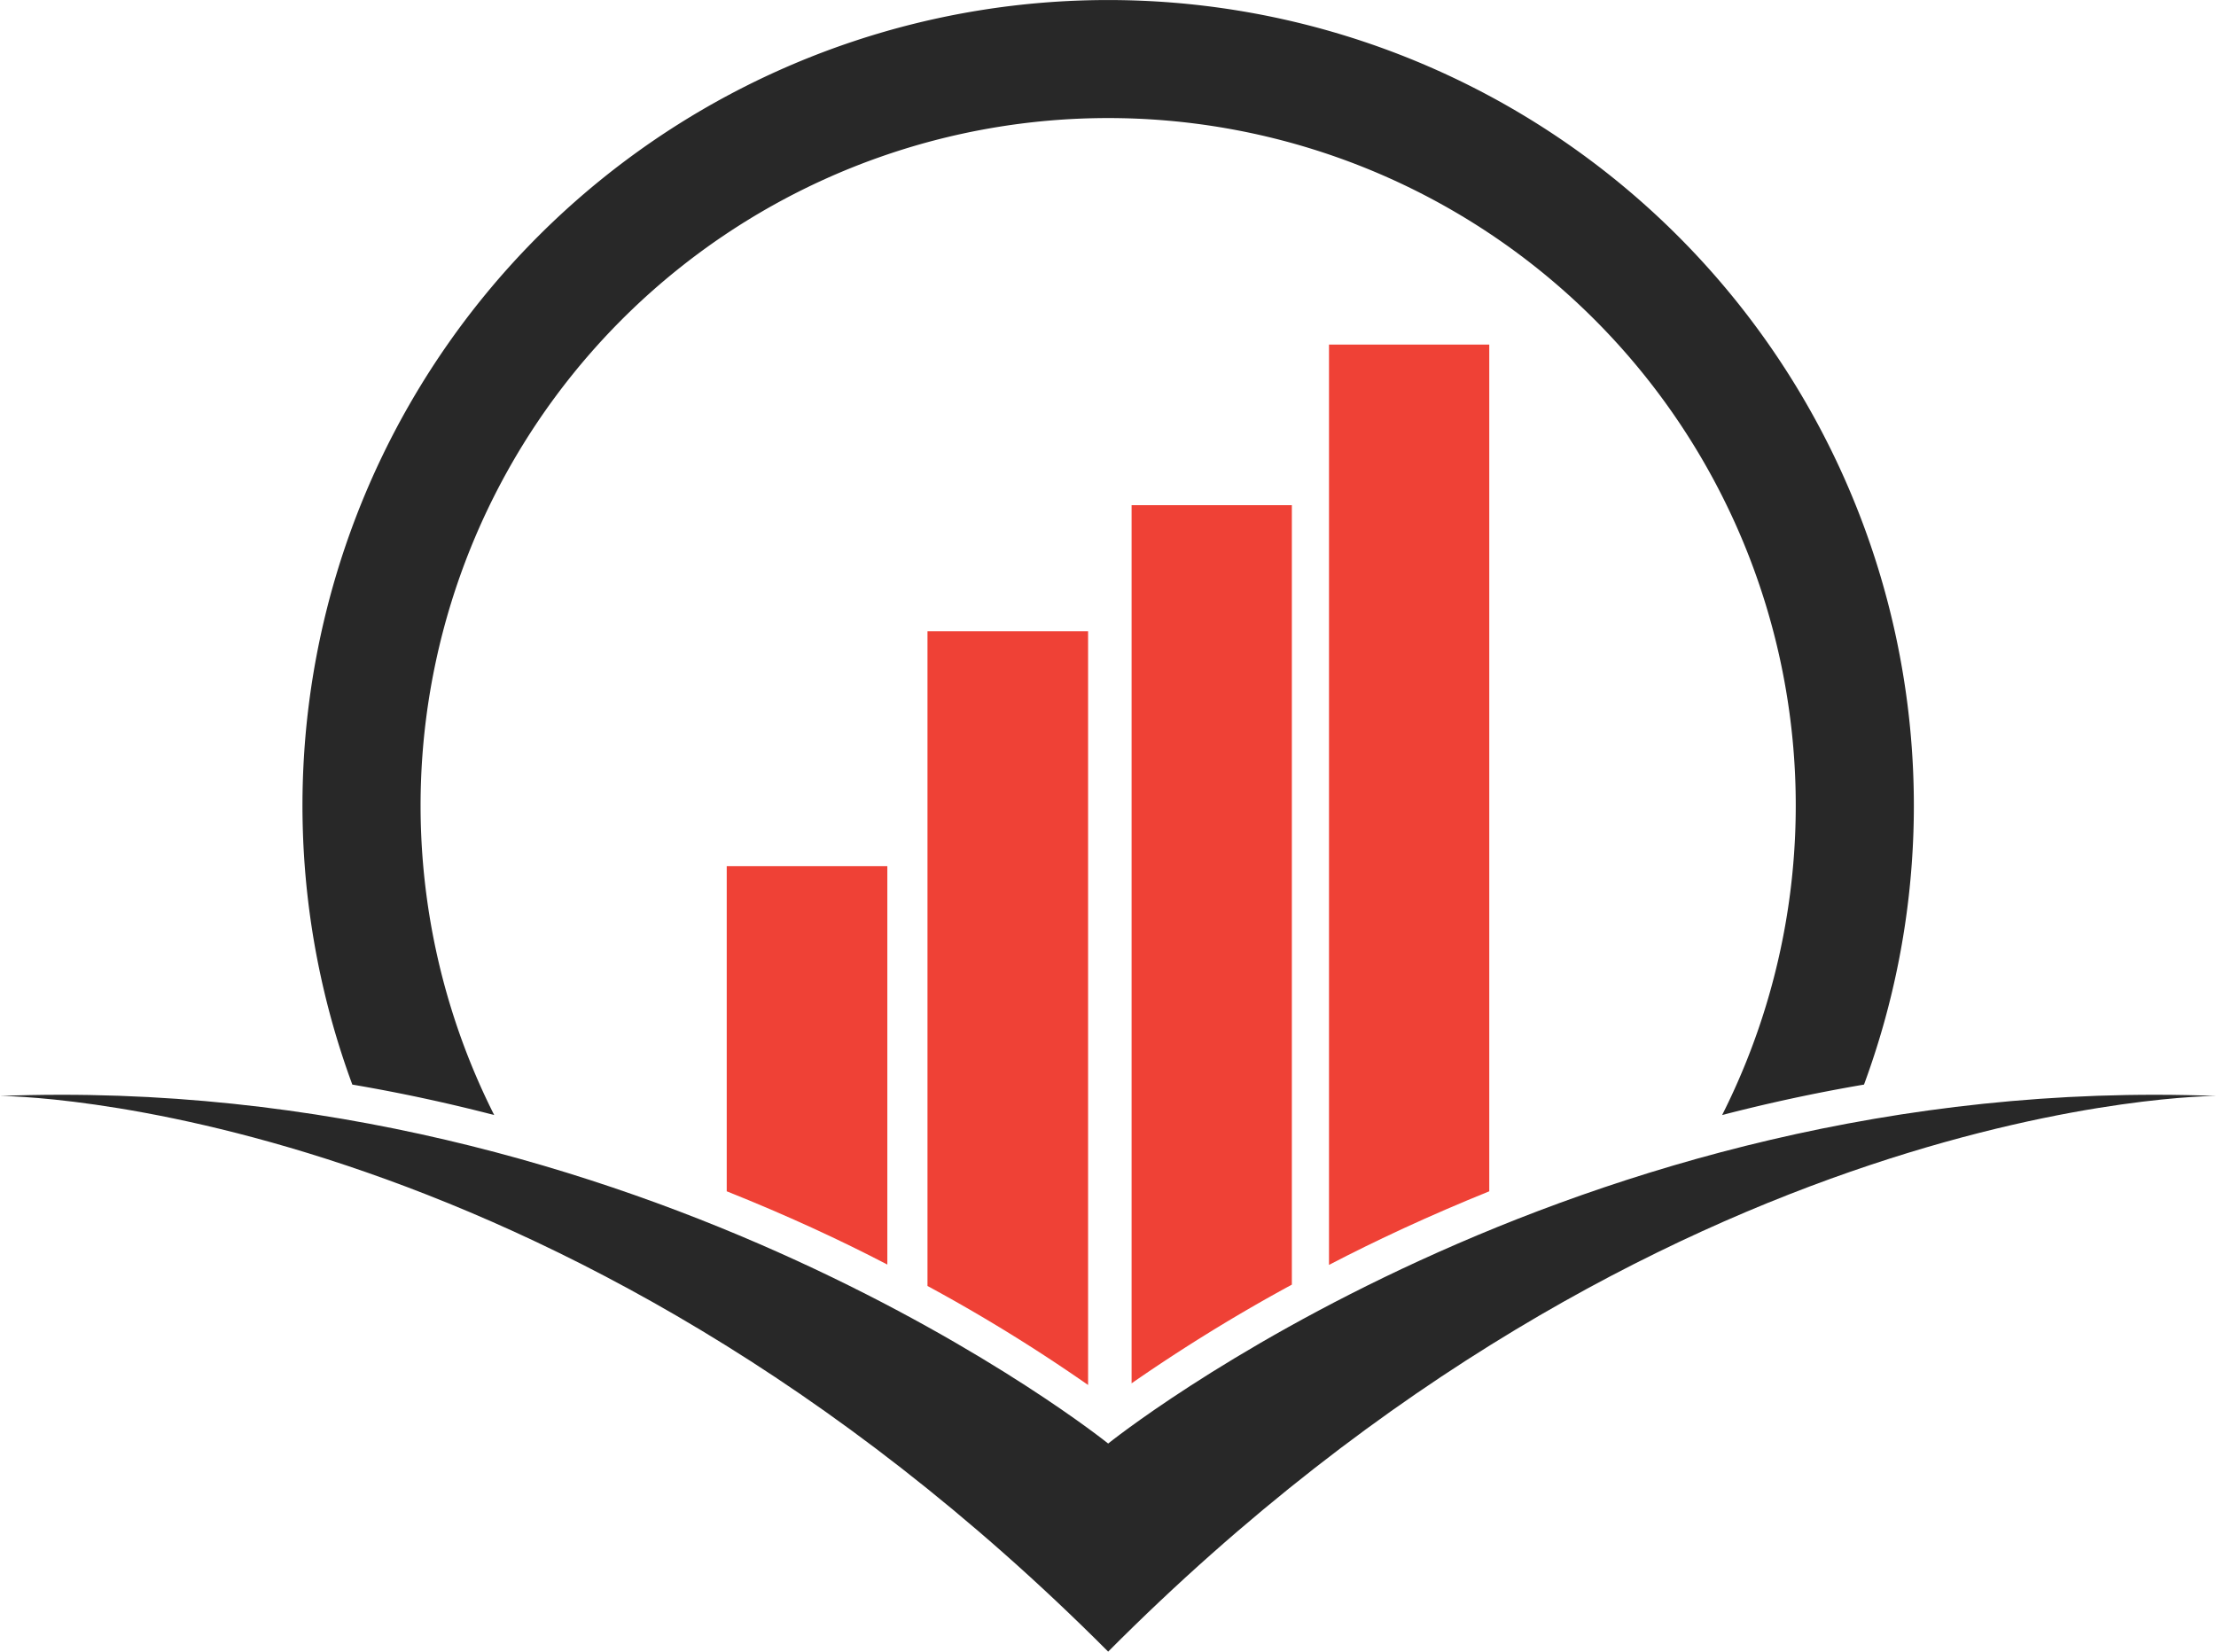
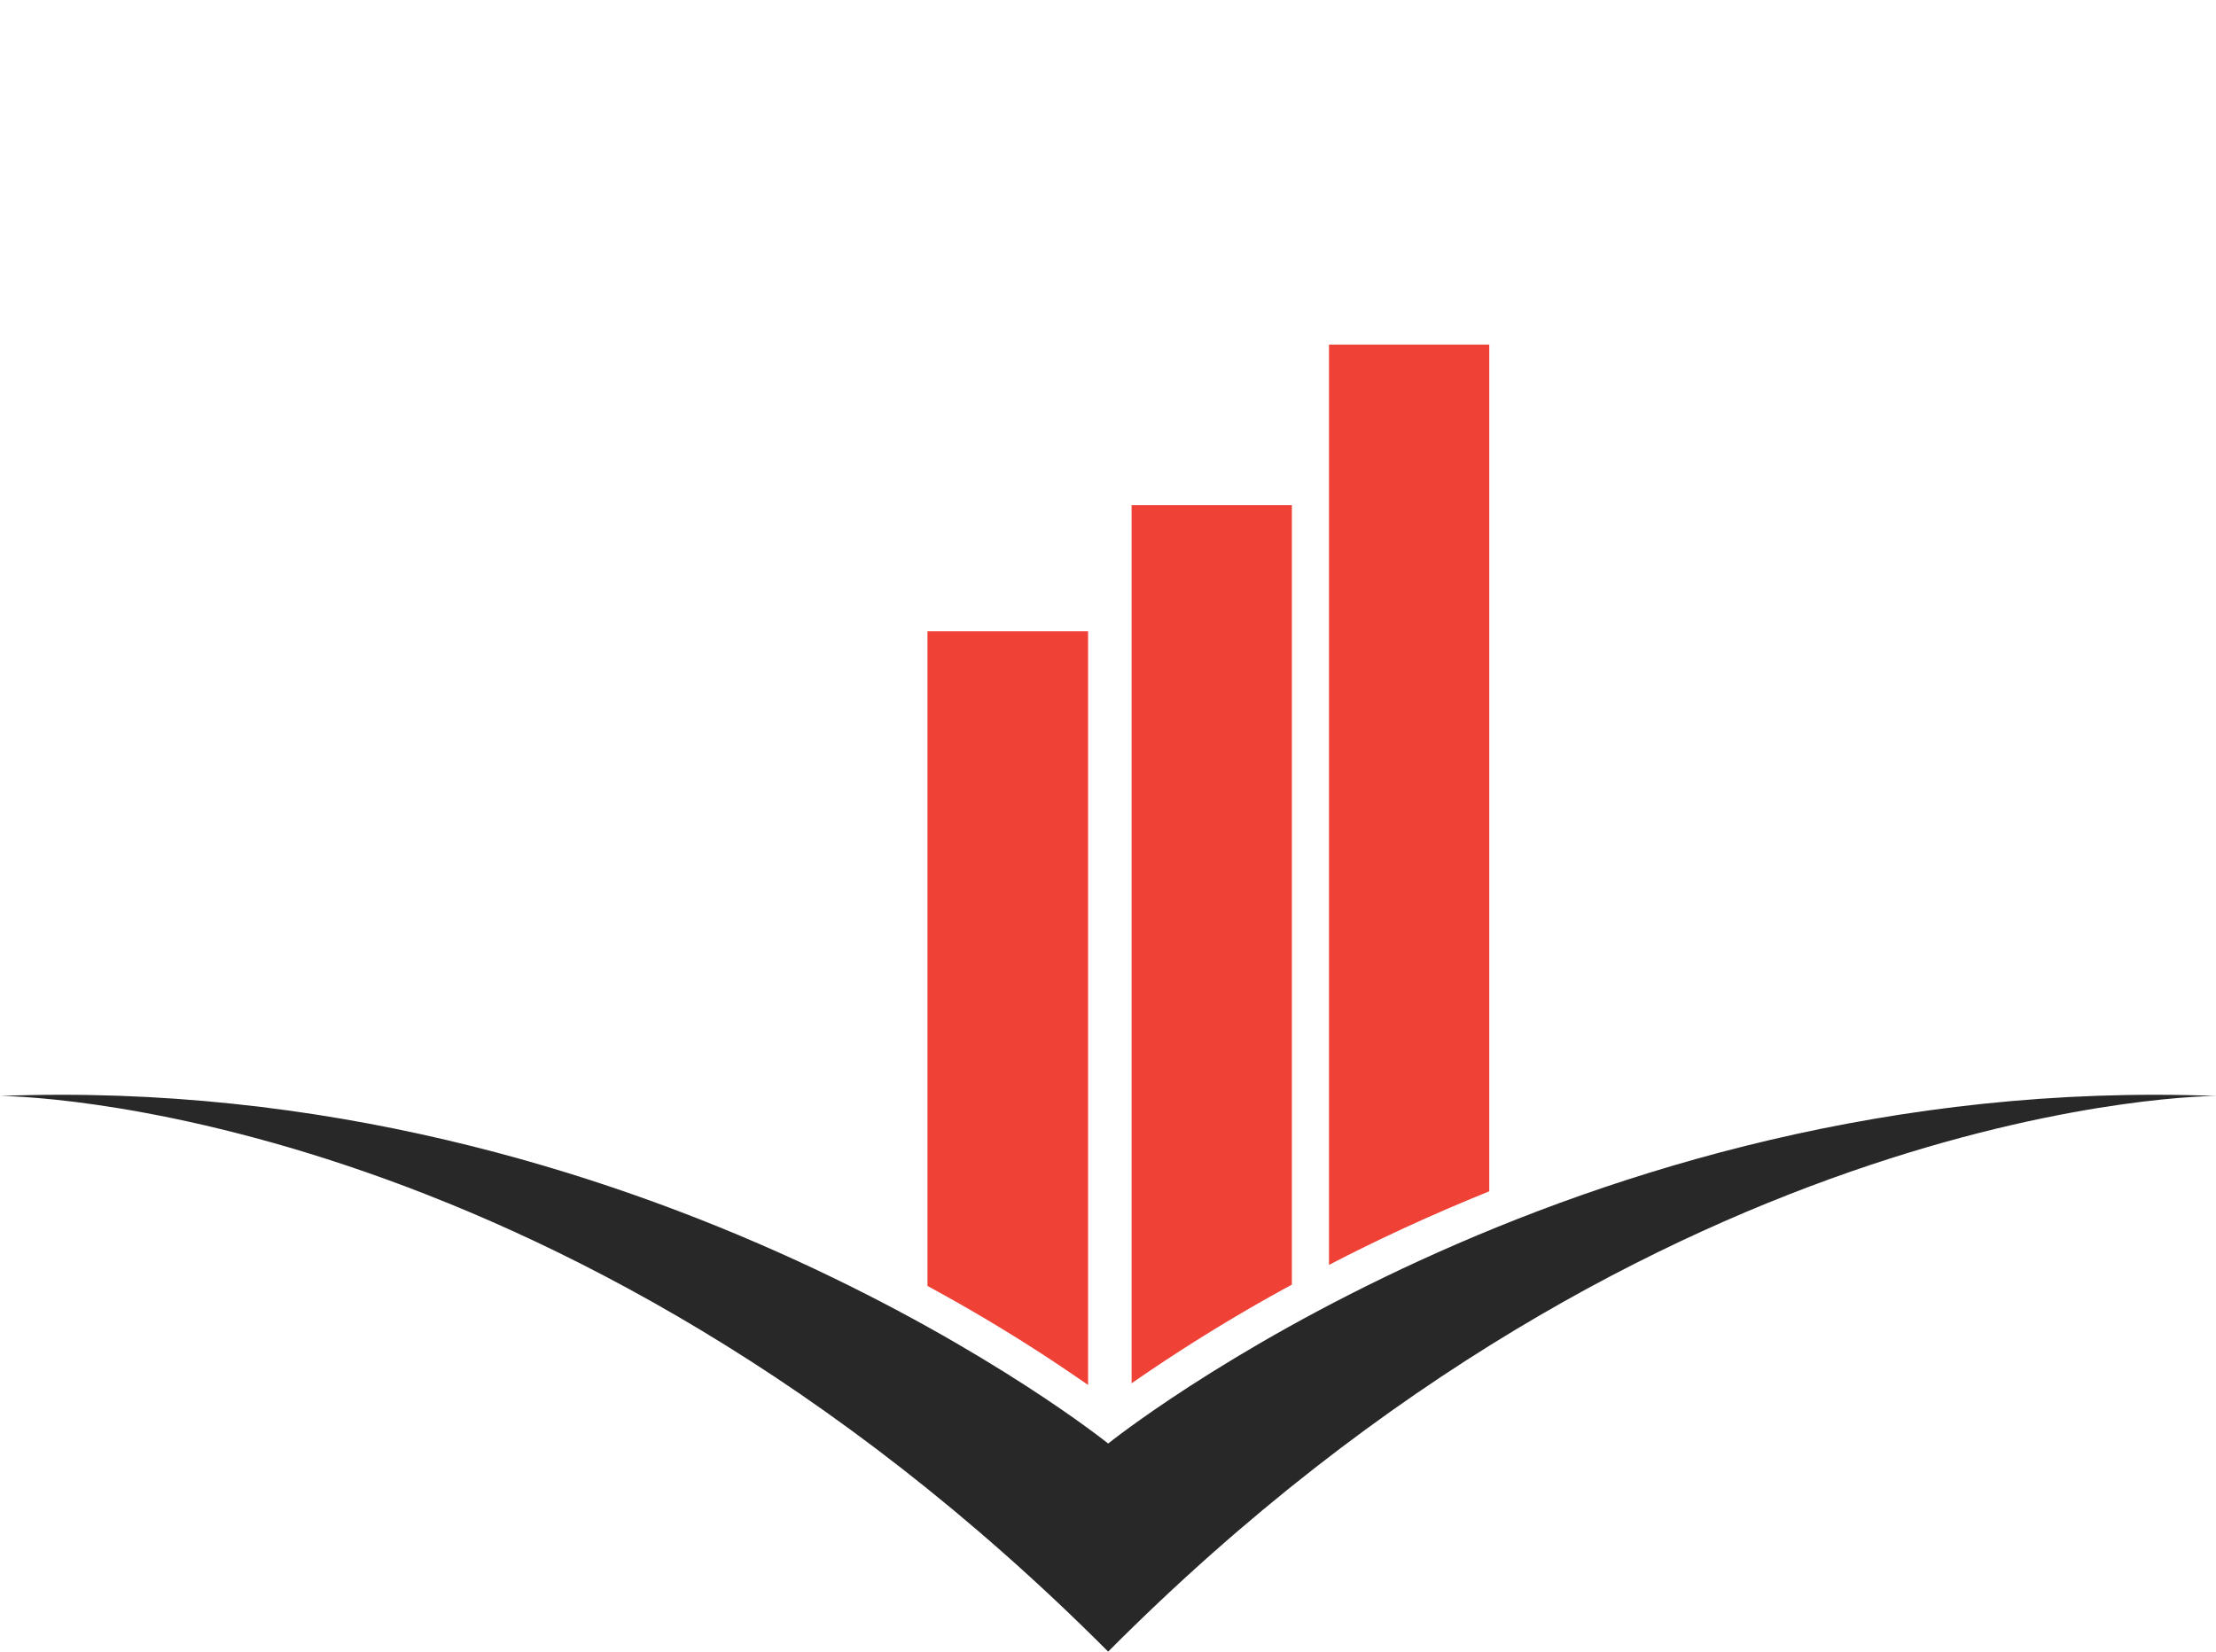
<svg xmlns="http://www.w3.org/2000/svg" id="Layer_1" data-name="Layer 1" viewBox="0 0 66.23 49.37">
  <defs>
    <style>.cls-1{fill:#282828;}.cls-2{fill:#ef4136;}</style>
  </defs>
-   <path class="cls-1" d="M231.65,246.93a20.55,20.55,0,1,1,36.7,0c1.35-.35,2.77-.66,4.24-.91a24.08,24.08,0,1,0-45.18,0C228.88,246.27,230.3,246.58,231.65,246.93Z" transform="translate(-216.88 -213.6)" />
  <path class="cls-2" d="M261.39,249.21l0-25.31H256.6l0,27.51C258,250.68,259.61,249.93,261.39,249.21Z" transform="translate(-216.88 -213.6)" />
  <path class="cls-2" d="M249.4,255l0-22.53h-4.8l0,19.57A49.73,49.73,0,0,1,249.4,255Z" transform="translate(-216.88 -213.6)" />
-   <path class="cls-2" d="M243.4,251.4V239.49h-4.8v9.72C240.38,249.92,242,250.67,243.4,251.4Z" transform="translate(-216.88 -213.6)" />
  <path class="cls-2" d="M255.49,252l0-23.3H250.7l0,26.25A51,51,0,0,1,255.49,252Z" transform="translate(-216.88 -213.6)" />
  <path class="cls-1" d="M250,256.75s-13.81-11.13-33.12-10.39c0,0,16.56,0,33.12,16.61,16.56-16.64,33.12-16.61,33.12-16.61C263.81,245.62,250,256.75,250,256.75Z" transform="translate(-216.88 -213.6)" />
</svg>